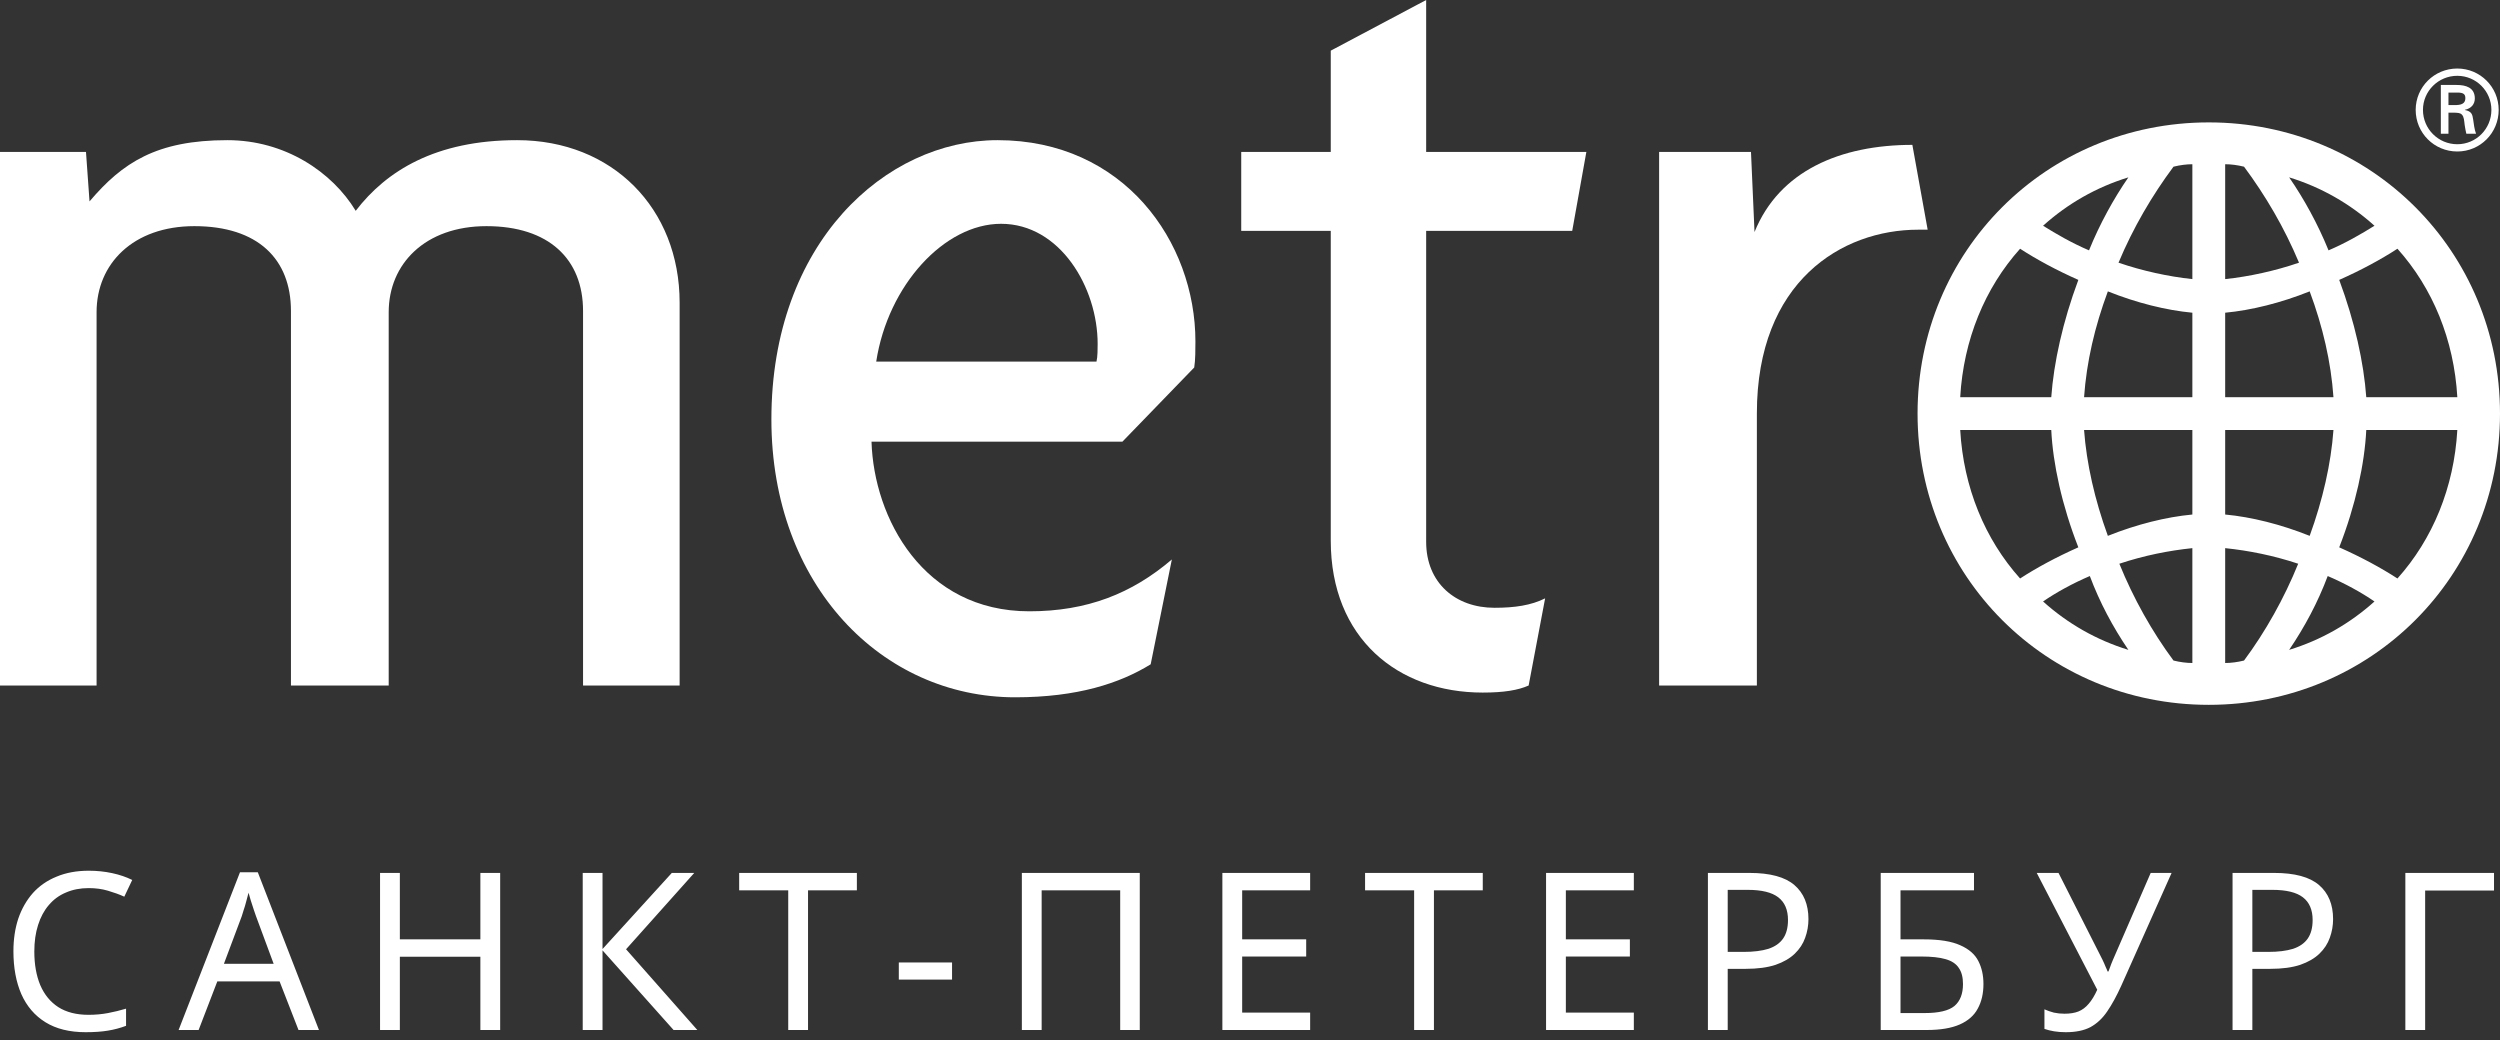
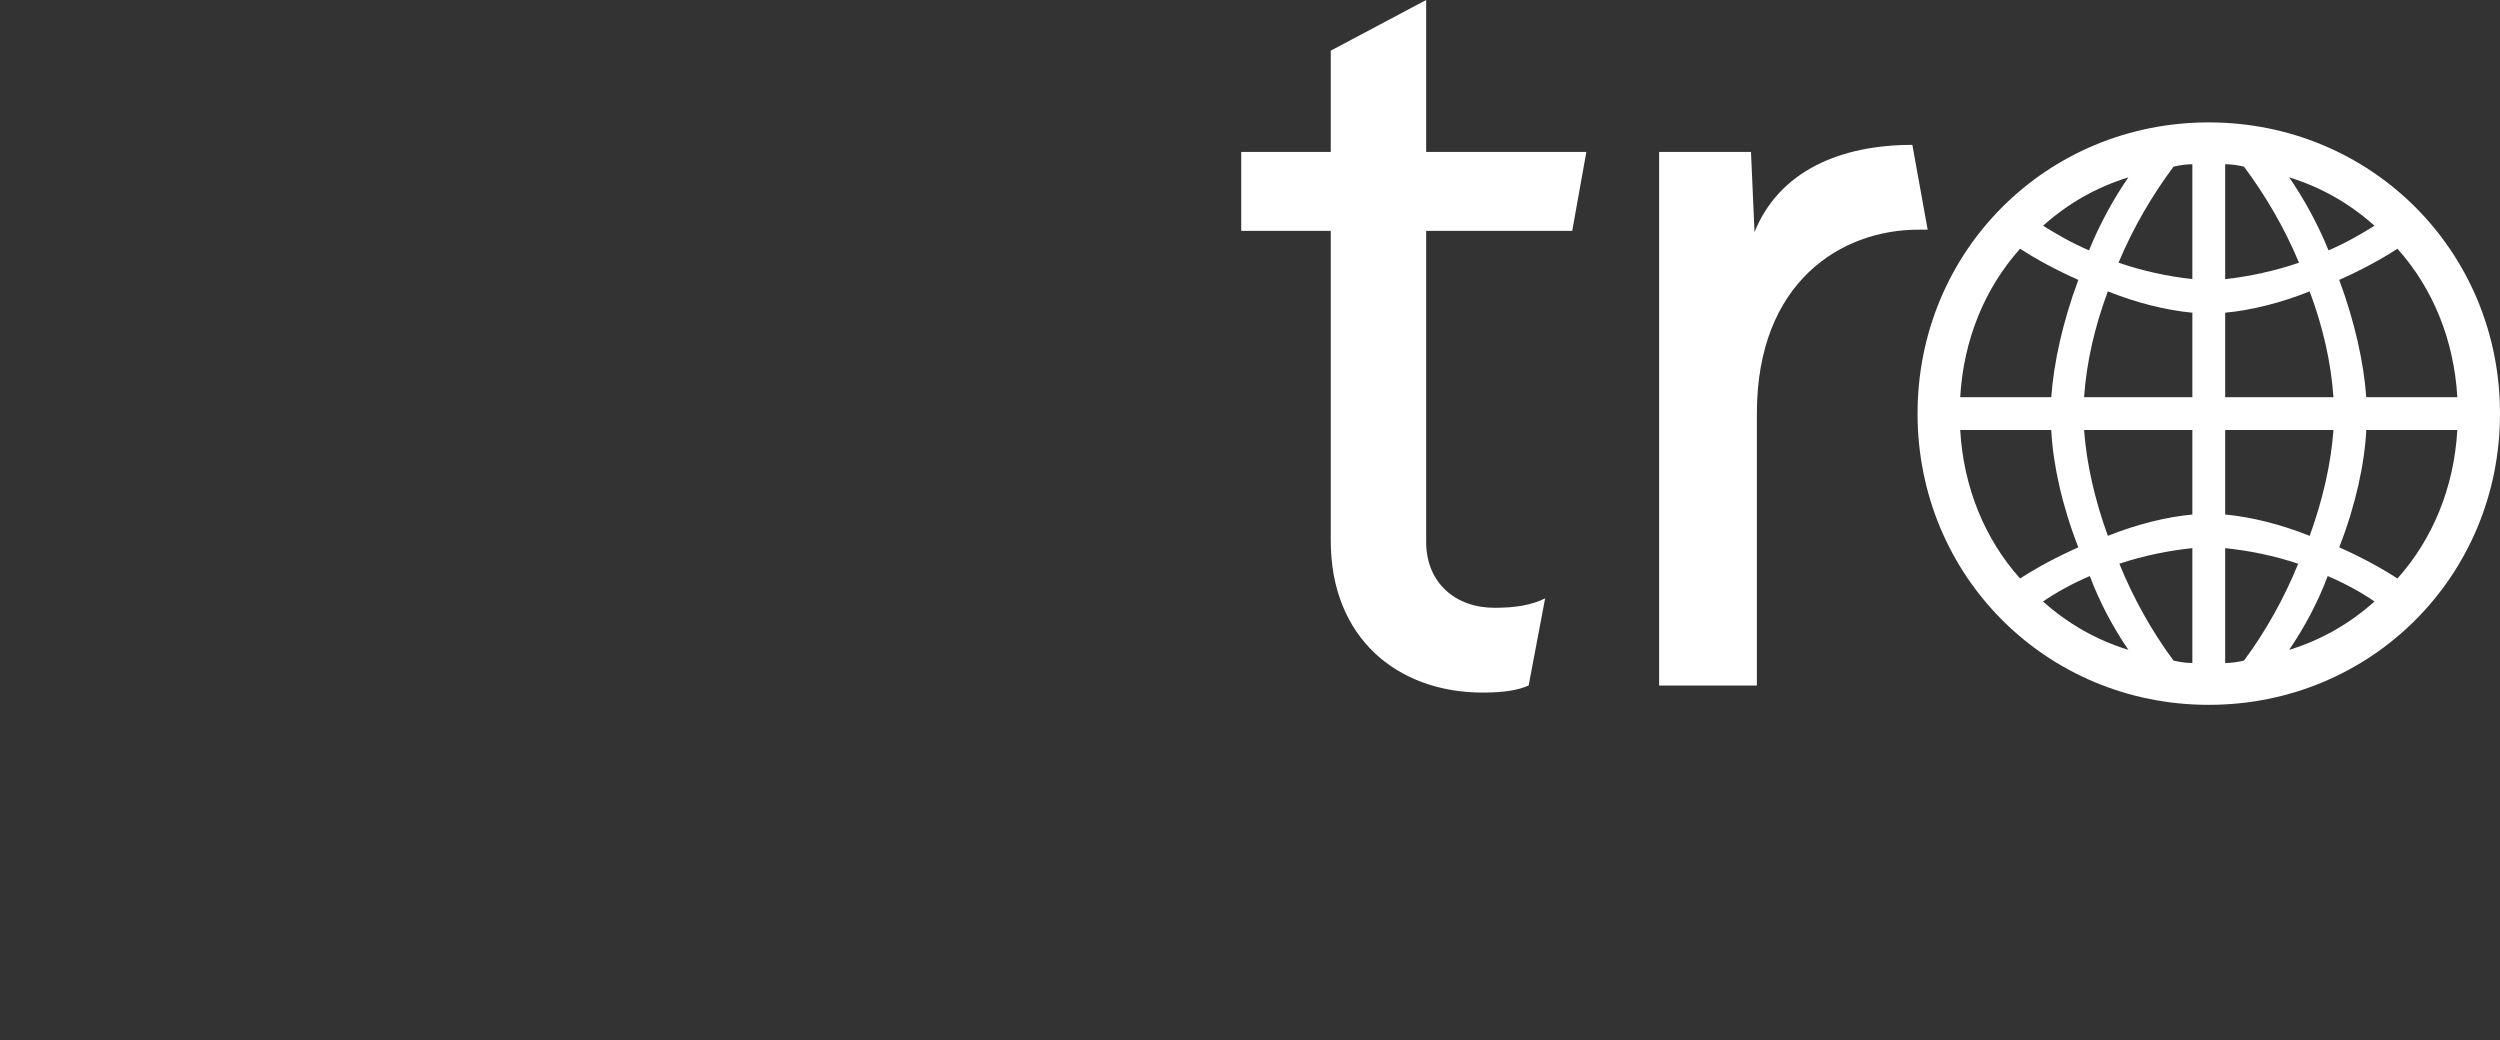
<svg xmlns="http://www.w3.org/2000/svg" width="250" height="104" viewBox="0 0 250 104" fill="none">
  <rect x="0" y="0" width="250" height="104" fill="#333333" stroke="none" />
-   <path d="M58.305 68.552V31.096C58.305 25.913 54.889 22.615 48.645 22.615C42.52 22.615 38.87 26.384 38.87 31.214V68.552H29.095V31.096C29.095 25.913 25.795 22.615 19.435 22.615C13.311 22.615 9.658 26.384 9.658 31.214V68.552H0V15.195H8.599L8.952 20.141C12.249 16.254 15.666 14.016 22.733 14.016C28.504 14.016 33.216 17.196 35.572 21.083C38.634 17.079 43.581 14.016 51.708 14.016C61.249 14.016 67.963 20.848 67.963 30.271V68.552H58.305Z" fill="white" />
-   <path d="M100.106 22.38C94.453 22.38 88.799 28.505 87.621 36.161H109.649C109.765 35.689 109.765 34.864 109.765 34.393C109.765 28.739 105.998 22.38 100.106 22.38ZM119.423 36.749L112.239 44.169H87.151C87.386 51.825 92.332 61.13 102.933 61.13C108.705 61.13 113.182 59.364 117.185 55.947L115.067 66.431C112.004 68.317 107.764 69.73 101.52 69.73C88.21 69.73 77.139 58.54 77.139 41.931C77.139 24.264 88.564 14.016 99.754 14.016C112.357 14.016 119.542 24.146 119.542 34.157C119.542 34.864 119.542 36.042 119.423 36.749Z" fill="white" />
  <path d="M157.222 23.086H142.616V54.182C142.616 58.303 145.562 60.778 149.447 60.778C151.45 60.778 153.099 60.543 154.513 59.835L152.864 68.552C151.804 69.022 150.39 69.258 148.269 69.258C139.789 69.258 133.076 63.84 133.076 54.065V23.086H124.123V15.195H133.076V5.065L142.616 0V15.195H158.636L157.222 23.086Z" fill="white" />
  <path d="M191.824 22.969C184.17 22.969 175.687 28.151 175.687 41.343V68.552H165.912V15.194H175.099L175.452 23.204C177.926 17.079 184.051 14.487 191.236 14.487L192.766 22.969C192.413 22.969 192.178 22.969 191.824 22.969Z" fill="white" />
  <path d="M208.983 57.604C207.259 58.342 205.618 59.244 204.307 60.147C206.767 62.361 209.638 64.002 212.837 64.987C211.279 62.69 209.966 60.229 208.983 57.604ZM205.126 43.002H196.021C196.35 48.744 198.483 53.913 202.009 57.849C203.65 56.783 205.618 55.717 207.834 54.733C206.193 50.548 205.291 46.365 205.126 43.002ZM219.236 54.814C216.858 55.061 214.396 55.553 211.935 56.373C213.329 59.819 215.216 63.182 217.349 66.053C218.006 66.216 218.663 66.3 219.236 66.3V54.814ZM219.236 43.002H208.407C208.654 46.365 209.474 49.975 210.786 53.585C213.656 52.436 216.611 51.697 219.236 51.452V43.002ZM222.517 54.814V66.3C223.092 66.3 223.748 66.216 224.403 66.053C226.538 63.182 228.424 59.819 229.819 56.373C227.357 55.553 224.897 55.061 222.517 54.814ZM202.009 24.873C198.483 28.81 196.35 33.978 196.021 39.721H205.126C205.374 36.276 206.275 32.173 207.834 27.99C205.618 27.006 203.65 25.939 202.009 24.873ZM232.772 57.604C231.787 60.229 230.474 62.69 228.915 64.987C232.116 64.002 234.986 62.361 237.448 60.147C236.136 59.244 234.495 58.342 232.772 57.604ZM219.236 31.271C216.611 31.025 213.656 30.287 210.786 29.137C209.474 32.666 208.654 36.193 208.407 39.721H219.236V31.271ZM222.517 43.002V51.452C225.143 51.697 228.096 52.436 230.968 53.585C232.281 49.975 233.1 46.365 233.346 43.002H222.517ZM204.307 22.575C205.618 23.395 207.176 24.298 208.901 25.036C209.966 22.411 211.362 19.869 212.837 17.736C209.638 18.72 206.767 20.361 204.307 22.575ZM236.627 43.002C236.463 46.365 235.559 50.548 233.922 54.733C236.136 55.717 238.104 56.783 239.744 57.849C243.272 53.913 245.405 48.744 245.733 43.002H236.627ZM219.236 16.423C218.663 16.423 218.006 16.506 217.349 16.669C215.216 19.54 213.329 22.74 211.852 26.268C214.232 27.088 216.858 27.661 219.236 27.909V16.423ZM230.968 29.137C228.096 30.287 225.143 31.025 222.517 31.271V39.721H233.346C233.1 36.193 232.281 32.666 230.968 29.137ZM224.403 16.669C223.748 16.506 223.092 16.423 222.517 16.423V27.909C224.897 27.661 227.522 27.088 229.901 26.268C228.424 22.74 226.538 19.54 224.403 16.669ZM239.744 24.873C238.104 25.939 236.136 27.006 233.922 27.99C235.477 32.173 236.381 36.276 236.627 39.721H245.733C245.405 33.978 243.272 28.81 239.744 24.873ZM228.915 17.736C230.392 19.869 231.787 22.411 232.854 25.036C234.577 24.298 236.136 23.395 237.448 22.575C234.986 20.361 232.116 18.72 228.915 17.736ZM220.876 70.484C204.635 70.484 191.756 57.604 191.756 41.36C191.756 25.119 204.635 12.24 220.876 12.24C237.118 12.24 250 25.119 250 41.36C250 57.604 237.118 70.484 220.876 70.484Z" fill="white" />
-   <path d="M245.65 10.505C246.368 10.483 246.535 10.184 246.535 9.809C246.535 9.446 246.368 9.257 245.761 9.257H244.846V10.505H245.65ZM244.846 11.267V13.374H244.084V8.496H245.663C246.556 8.496 247.483 8.739 247.483 9.842C247.483 10.406 247.141 10.846 246.49 10.979V11.001C247.164 11.134 247.241 11.433 247.317 11.962C247.385 12.425 247.438 12.933 247.605 13.374H246.634C246.577 13.098 246.501 12.789 246.467 12.501C246.413 12.083 246.413 11.697 246.191 11.464C246.004 11.267 245.752 11.289 245.486 11.267H244.846ZM249.14 10.99C249.14 9.113 247.615 7.581 245.729 7.581C243.83 7.581 242.296 9.113 242.296 10.99C242.296 12.888 243.83 14.423 245.729 14.423C247.615 14.423 249.14 12.888 249.14 10.99ZM241.568 10.99C241.568 8.706 243.422 6.852 245.729 6.852C248.025 6.852 249.867 8.706 249.867 10.99C249.867 13.296 248.025 15.15 245.729 15.15C243.422 15.15 241.568 13.296 241.568 10.99Z" fill="white" />
-   <path d="M8.866 88.81C8.03 88.81 7.274 88.957 6.6 89.25C5.925 89.529 5.353 89.947 4.884 90.504C4.415 91.047 4.055 91.714 3.806 92.506C3.557 93.283 3.432 94.163 3.432 95.146C3.432 96.437 3.63 97.559 4.026 98.512C4.436 99.465 5.038 100.199 5.83 100.712C6.636 101.225 7.641 101.482 8.844 101.482C9.533 101.482 10.186 101.423 10.802 101.306C11.418 101.189 12.019 101.042 12.606 100.866V102.582C12.019 102.802 11.411 102.963 10.78 103.066C10.164 103.169 9.423 103.22 8.558 103.22C6.959 103.22 5.625 102.89 4.554 102.23C3.483 101.57 2.676 100.631 2.134 99.414C1.606 98.197 1.342 96.767 1.342 95.124C1.342 93.936 1.503 92.851 1.826 91.868C2.163 90.885 2.647 90.035 3.278 89.316C3.923 88.597 4.715 88.047 5.654 87.666C6.593 87.27 7.67 87.072 8.888 87.072C9.694 87.072 10.472 87.153 11.22 87.314C11.968 87.475 12.635 87.703 13.222 87.996L12.43 89.668C11.946 89.448 11.403 89.25 10.802 89.074C10.215 88.898 9.57 88.81 8.866 88.81ZM29.85 103L27.958 98.138H21.732L19.862 103H17.86L23.998 87.226H25.78L31.896 103H29.85ZM25.604 91.626C25.56 91.509 25.487 91.296 25.384 90.988C25.282 90.68 25.179 90.365 25.076 90.042C24.988 89.705 24.915 89.448 24.856 89.272C24.783 89.565 24.702 89.866 24.614 90.174C24.541 90.467 24.46 90.739 24.372 90.988C24.299 91.237 24.233 91.45 24.174 91.626L22.392 96.378H27.364L25.604 91.626ZM50.017 103H48.037V95.674H39.985V103H38.005V87.292H39.985V93.936H48.037V87.292H50.017V103ZM69.734 103H67.358L60.252 95.036V103H58.272V87.292H60.252V94.904L67.182 87.292H69.426L62.606 94.926L69.734 103ZM80.803 103H78.823V89.03H73.917V87.292H85.687V89.03H80.803V103ZM89.881 97.962V96.246H95.205V97.962H89.881ZM102.185 103V87.292H113.977V103H112.019V89.03H104.165V103H102.185ZM131.015 103H122.237V87.292H131.015V89.03H124.217V93.936H130.619V95.652H124.217V101.262H131.015V103ZM143.393 103H141.413V89.03H136.507V87.292H148.277V89.03H143.393V103ZM163.384 103H154.606V87.292H163.384V89.03H156.586V93.936H162.988V95.652H156.586V101.262H163.384V103ZM174.949 87.292C177.002 87.292 178.498 87.695 179.437 88.502C180.375 89.309 180.845 90.445 180.845 91.912C180.845 92.557 180.735 93.181 180.515 93.782C180.309 94.369 179.965 94.897 179.481 95.366C178.997 95.835 178.351 96.209 177.545 96.488C176.738 96.752 175.748 96.884 174.575 96.884H172.771V103H170.791V87.292H174.949ZM174.773 88.986H172.771V95.19H174.355C175.352 95.19 176.181 95.087 176.841 94.882C177.501 94.662 177.992 94.317 178.315 93.848C178.637 93.379 178.799 92.763 178.799 92C178.799 90.988 178.476 90.233 177.831 89.734C177.185 89.235 176.166 88.986 174.773 88.986ZM188.071 103V87.292H197.399V89.03H190.051V93.936H192.383C193.952 93.936 195.17 94.134 196.035 94.53C196.9 94.911 197.502 95.439 197.839 96.114C198.176 96.774 198.345 97.537 198.345 98.402C198.345 99.355 198.154 100.177 197.773 100.866C197.406 101.555 196.805 102.083 195.969 102.45C195.133 102.817 194.033 103 192.669 103H188.071ZM192.471 101.306C193.879 101.306 194.869 101.071 195.441 100.602C196.013 100.118 196.299 99.385 196.299 98.402C196.299 97.727 196.16 97.192 195.881 96.796C195.617 96.385 195.177 96.092 194.561 95.916C193.96 95.74 193.153 95.652 192.141 95.652H190.051V101.306H192.471ZM212.144 98.534C211.675 99.575 211.198 100.448 210.714 101.152C210.245 101.841 209.687 102.362 209.042 102.714C208.397 103.051 207.575 103.22 206.578 103.22C206.167 103.22 205.779 103.191 205.412 103.132C205.06 103.073 204.737 102.993 204.444 102.89V100.932C204.737 101.064 205.053 101.174 205.39 101.262C205.727 101.335 206.079 101.372 206.446 101.372C206.989 101.372 207.451 101.299 207.832 101.152C208.228 100.991 208.573 100.734 208.866 100.382C209.174 100.03 209.46 99.561 209.724 98.974L203.674 87.292H205.852L210.23 95.938C210.289 96.041 210.347 96.165 210.406 96.312C210.465 96.444 210.523 96.583 210.582 96.73C210.655 96.877 210.714 97.016 210.758 97.148H210.846C210.89 97.045 210.934 96.928 210.978 96.796C211.037 96.649 211.088 96.51 211.132 96.378C211.191 96.231 211.242 96.107 211.286 96.004L215.07 87.292H217.16L212.144 98.534ZM227.413 87.292C229.466 87.292 230.962 87.695 231.901 88.502C232.839 89.309 233.309 90.445 233.309 91.912C233.309 92.557 233.199 93.181 232.979 93.782C232.773 94.369 232.429 94.897 231.945 95.366C231.461 95.835 230.815 96.209 230.009 96.488C229.202 96.752 228.212 96.884 227.039 96.884H225.235V103H223.255V87.292H227.413ZM227.237 88.986H225.235V95.19H226.819C227.816 95.19 228.645 95.087 229.305 94.882C229.965 94.662 230.456 94.317 230.779 93.848C231.101 93.379 231.263 92.763 231.263 92C231.263 90.988 230.94 90.233 230.295 89.734C229.649 89.235 228.63 88.986 227.237 88.986ZM249.401 87.292V89.052H242.515V103H240.535V87.292H249.401Z" fill="white" />
</svg>